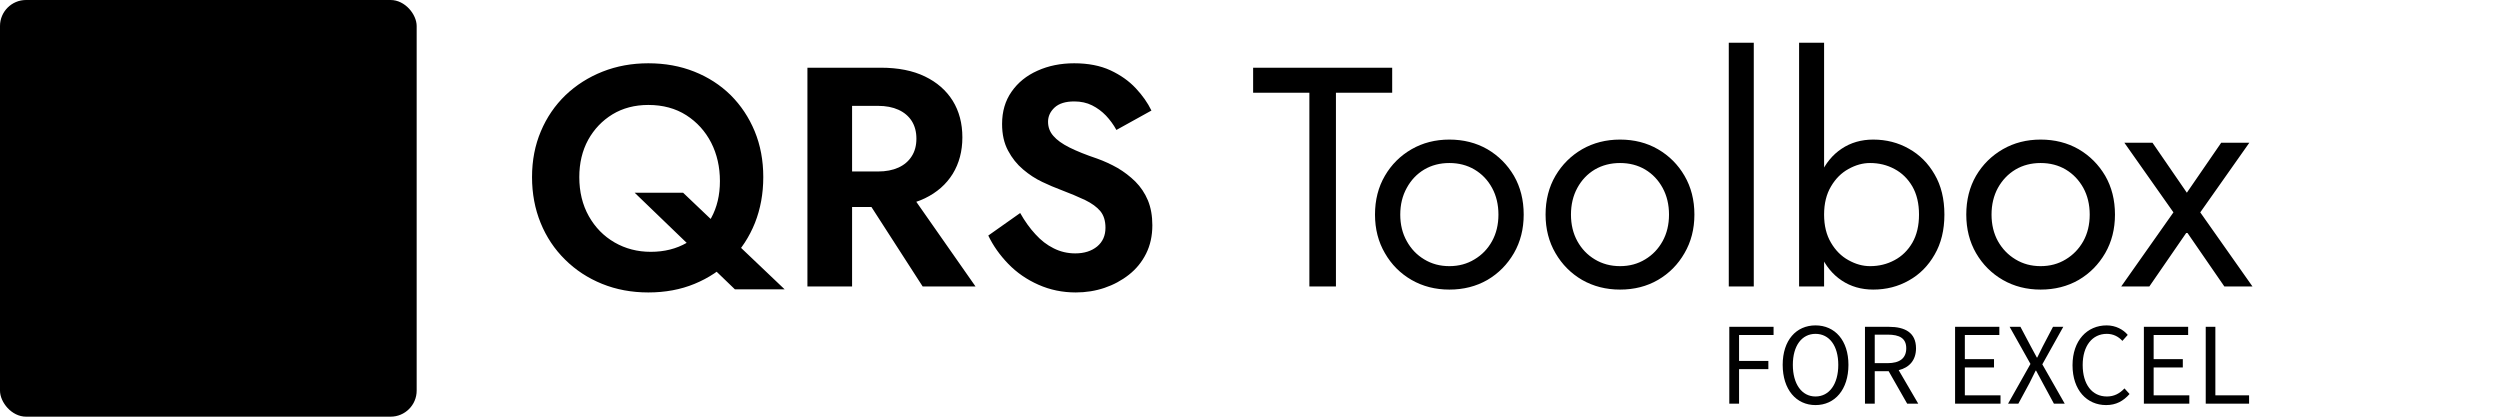
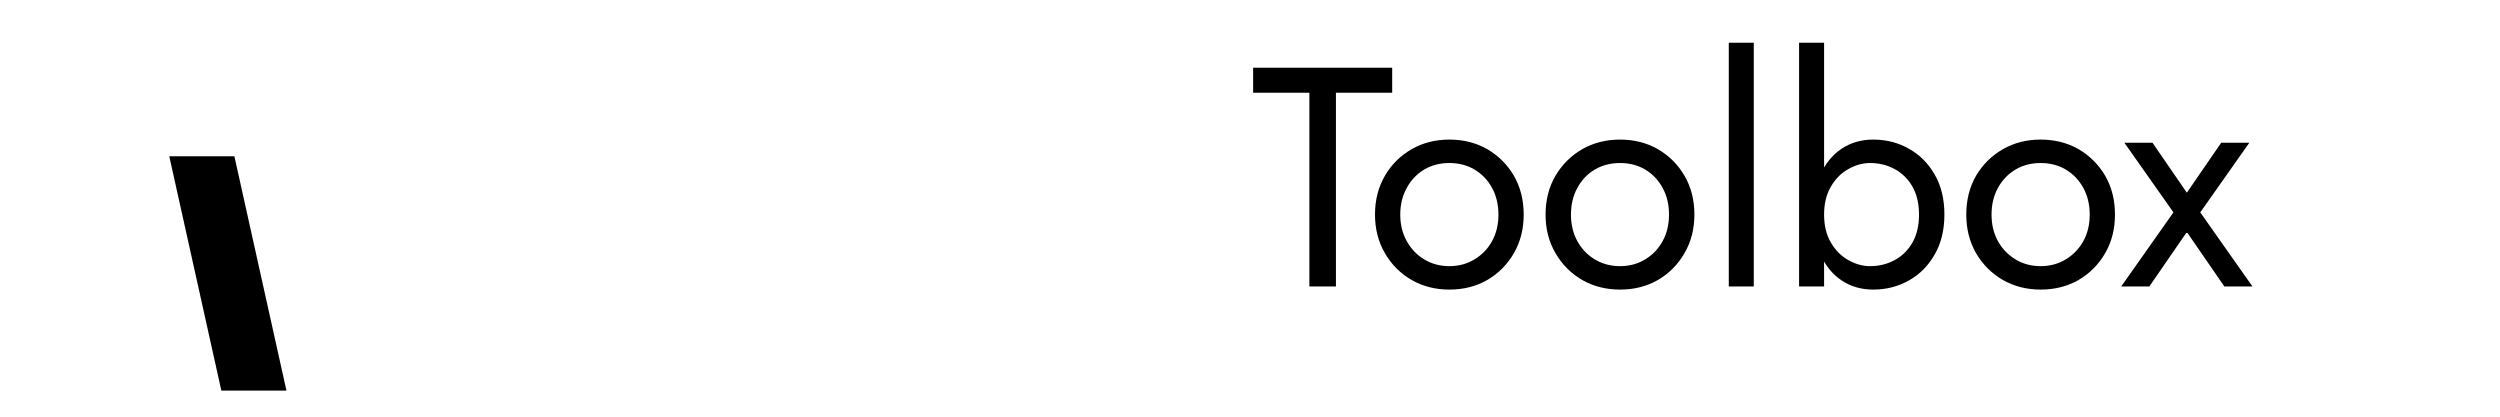
<svg xmlns="http://www.w3.org/2000/svg" viewBox="0 0 192 32">
  <g fill="hsl(160,90%,30%)">
-     <rect x="0" y="0" width="32" height="32" rx="2" />
-   </g>
+     </g>
  <g fill="hsl(160,60%,60%)">
-     <path d="M15 3a12 12 0 010 24 12 12 0 010-24m0 5a7 7 0 000 14 7 7 0 000-14" />
-   </g>
+     </g>
  <g fill="hsl(160,90%,100%)">
    <path d="M22 30h-5l-4-18h5z" />
-     <path d="M23 30v-4h7v4z" />
  </g>
  <g id="text" fill="hsl(160,90%,30%)">
-     <path transform="translate(40,22)" d="M4.49-8.4q0-1.61.68-2.86.69-1.24 1.87-1.96Q8.23-13.94 9.79-13.94 11.47-13.94 12.71-13.15 13.94-12.36 14.62-11.04q.67 1.32.67 2.95.0 1.61-.67 2.83-.68 1.23-1.88 1.91-1.2.69-2.76.69-1.53.0-2.78-.72Q5.95-4.1 5.22-5.4q-.73-1.3-.73-3zM.86-8.4q0 1.9.66 3.52T3.4-2.06Q4.61-.86 6.24-.2 7.87.46 9.79.46q1.95.0 3.55-.66 1.61-.66 2.8-1.86 1.19-1.2 1.84-2.82Q18.62-6.5 18.62-8.4q0-1.92-.66-3.52-.66-1.59-1.84-2.77-1.19-1.17-2.8-1.81T9.79-17.14Q7.9-17.14 6.28-16.5T3.43-14.69q-1.22 1.18-1.89 2.77Q.86-10.32.86-8.4zm11.6 1.2H8.74L16.44.22h3.82L12.46-7.2zm16.99-.62H25.82L30.86.0h4.06L29.45-7.82zM25.44-16.8H22.01V0h3.43V-16.8zm-1.34.0v2.93h3.33Q28.34-13.87 29-13.57 29.66-13.27 30.02-12.71 30.38-12.14 30.38-11.35 30.38-10.56 30.02-10 29.66-9.43 29-9.13 28.34-8.83 27.43-8.83H24.1V-6.1h3.55q1.99.0 3.38-.67Q32.42-7.44 33.17-8.65 33.91-9.86 33.91-11.45 33.91-13.06 33.17-14.26q-.75-1.2-2.14-1.87Q29.64-16.8 27.65-16.8H24.1zM38.35-5.64 35.9-3.91Q36.46-2.74 37.44-1.73 38.42-.72 39.76-.13 41.09.46 42.62.46q1.16.0 2.2-.35Q45.86-.24 46.7-.9 47.54-1.56 48.02-2.52 48.5-3.48 48.5-4.7 48.5-5.78 48.16-6.61 47.81-7.44 47.2-8.05 46.58-8.66 45.83-9.1 45.07-9.53 44.26-9.82q-1.28-.43-2.12-.85Q41.3-11.09 40.9-11.56 40.49-12.02 40.49-12.65 40.49-13.27 40.99-13.74 41.5-14.21 42.5-14.21 43.27-14.21 43.87-13.91 44.47-13.61 44.94-13.12 45.41-12.62 45.74-12.02l2.69-1.49Q48-14.4 47.22-15.23 46.44-16.06 45.28-16.6 44.11-17.14 42.5-17.14q-1.56.0-2.82.57Q38.42-16.01 37.69-14.96 36.96-13.92 36.96-12.48 36.96-11.28 37.42-10.43 37.87-9.58 38.57-8.99 39.26-8.4 40.04-8.03 40.82-7.66 41.42-7.44 42.55-7.01 43.33-6.64 44.11-6.26 44.51-5.78 44.9-5.3 44.9-4.51 44.9-3.6 44.26-3.07 43.61-2.54 42.58-2.54 41.69-2.54 40.92-2.93 40.15-3.31 39.52-4.01 38.88-4.7 38.35-5.64z" />
    <path transform="translate(96,22)" d="M.24-16.8v1.92H4.56V0H6.6V-14.88h4.32V-16.8H.24zM9.6-5.52q0 1.66.76 2.96.75 1.31 2.05 2.06 1.29.74 2.9.74 1.63.0 2.92-.74 1.28-.75 2.04-2.06.75-1.3.75-2.96.0-1.68-.75-2.98Q19.51-9.79 18.23-10.54q-1.29-.74-2.92-.74-1.61.0-2.9.74-1.3.75-2.05 2.04Q9.6-7.2 9.6-5.52zm1.94.0q0-1.15.5-2.05.49-.9 1.34-1.41.85-.5 1.93-.5 1.08.0 1.93.5Q18.1-8.47 18.59-7.57T19.08-5.52Q19.08-4.37 18.59-3.48t-1.35 1.4Q16.39-1.56 15.31-1.56q-1.08.0-1.93-.52Q12.53-2.59 12.04-3.48q-.5-.89-.5-2.04zm11.16.0Q22.7-3.86 23.46-2.56 24.22-1.25 25.51-.5q1.3.74 2.91.74 1.63.0 2.91-.74 1.29-.75 2.04-2.06Q34.13-3.86 34.13-5.52 34.13-7.2 33.37-8.5q-.75-1.29-2.04-2.04-1.28-.74-2.91-.74-1.61.0-2.91.74-1.29.75-2.05 2.04Q22.7-7.2 22.7-5.52zm1.95.0Q24.65-6.67 25.14-7.57 25.63-8.47 26.48-8.98 27.34-9.48 28.42-9.48q1.08.0 1.93.5Q31.2-8.47 31.69-7.57 32.18-6.67 32.18-5.52 32.18-4.37 31.69-3.48 31.2-2.59 30.35-2.08 29.5-1.56 28.42-1.56q-1.08.0-1.94-.52Q25.63-2.59 25.14-3.48 24.65-4.37 24.65-5.52zm14.04-13.2H36.77V0H38.69V-18.72zM44.09.0V-18.72H42.17V0h1.92zm9.24-5.52q0-1.8-.75-3.08Q51.84-9.89 50.6-10.58 49.37-11.28 47.86-11.28 46.49-11.28 45.44-10.58q-1.04.69-1.63 1.98Q43.22-7.32 43.22-5.52 43.22-3.74 43.81-2.45 44.4-1.15 45.44-.46q1.05.7 2.42.7 1.51.0 2.74-.7 1.24-.69 1.98-1.99.75-1.29.75-3.07zm-1.95.0Q51.38-4.25 50.87-3.36 50.35-2.47 49.5-2.02 48.65-1.56 47.62-1.56 46.78-1.56 45.96-2.02q-.82-.45-1.34-1.34Q44.09-4.25 44.09-5.52 44.09-6.79 44.62-7.68 45.14-8.57 45.96-9.02 46.78-9.48 47.62-9.48 48.65-9.48 49.5-9.02 50.35-8.57 50.87-7.68 51.38-6.79 51.38-5.52zm3.63.0q0 1.66.75 2.96Q56.52-1.25 57.82-.5q1.29.74 2.9.74 1.63.0 2.92-.74Q64.92-1.25 65.68-2.56q.75-1.3.75-2.96.0-1.68-.75-2.98Q64.92-9.79 63.64-10.54q-1.29-.74-2.92-.74-1.61.0-2.9.74-1.3.75-2.06 2.04-.75 1.3-.75 2.98zm1.94.0Q56.95-6.67 57.44-7.57q.5-.9 1.35-1.41Q59.64-9.48 60.72-9.48q1.08.0 1.93.5Q63.5-8.47 64-7.57 64.49-6.67 64.49-5.52 64.49-4.37 64-3.48q-.5.89-1.35 1.4Q61.8-1.56 60.72-1.56q-1.08.0-1.93-.52Q57.94-2.59 57.44-3.48 56.95-4.37 56.95-5.52zm19.8-5.52H74.59L71.95-7.2l-2.64-3.84H67.15l3.77 5.35L66.91.0h2.16L71.95-4.18 74.83.0h2.16L72.98-5.69l3.77-5.35z" />
-     <path id="excel" transform="translate(132,31)" d="M.81.0h.75V-2.65H3.81v-.63H1.56V-5.27H4.21V-5.9H.81zM7.43.11c1.49.0 2.53-1.19 2.53-3.09.0-1.88-1.04-3.03-2.53-3.03-1.48.0-2.52 1.14-2.52 3.03C4.91-1.08 5.95.11 7.43.11zm0-.66c-1.05.0-1.74-.95-1.74-2.43.0-1.47.69-2.38 1.74-2.38 1.06.0 1.75.91 1.75 2.38.0 1.48-.69 2.43-1.75 2.43zm3.8.55h.75V-2.49h1.07L14.47.0h.85l-1.5-2.57C14.63-2.77 15.15-3.33 15.15-4.25 15.15-5.47 14.28-5.9 13.08-5.9H11.23zm.75-3.11V-5.3h.99c.92.0 1.43.28 1.43 1.05.0.77-.51 1.14-1.43 1.14zM18.15.0h3.49V-.64H18.9V-2.78h2.24v-.64H18.9V-5.27h2.65V-5.9h-3.4zm4.07.0H23.01L23.87-1.59C24.01-1.88 24.16-2.18 24.34-2.54H24.37C24.56-2.18 24.72-1.88 24.88-1.59L25.74.0H26.57L24.85-3.02 26.46-5.9H25.67L24.88-4.39C24.74-4.12 24.62-3.88 24.46-3.54H24.43C24.25-3.88 24.12-4.12 23.97-4.39L23.17-5.9H22.34l1.6 2.85zm7.53.11c.77.0 1.32-.31 1.8-.85L31.16-1.17C30.78-.77 30.36-.55 29.81-.55c-1.15.0-1.86-.94-1.86-2.42C27.95-4.44 28.69-5.36 29.8-5.36 30.29-5.36 30.69-5.16 31-4.82l.41-.46C31.07-5.69 30.49-6.01 29.79-6.01c-1.5.0-2.62 1.16-2.62 3.06.0 1.92 1.11 3.06 2.58 3.06zM32.65.0h3.49V-.64H33.4V-2.78h2.24v-.64H33.4V-5.27h2.65V-5.9h-3.4zM37.4.0h3.33V-.64H38.14V-5.9H37.4z" />
  </g>
</svg>